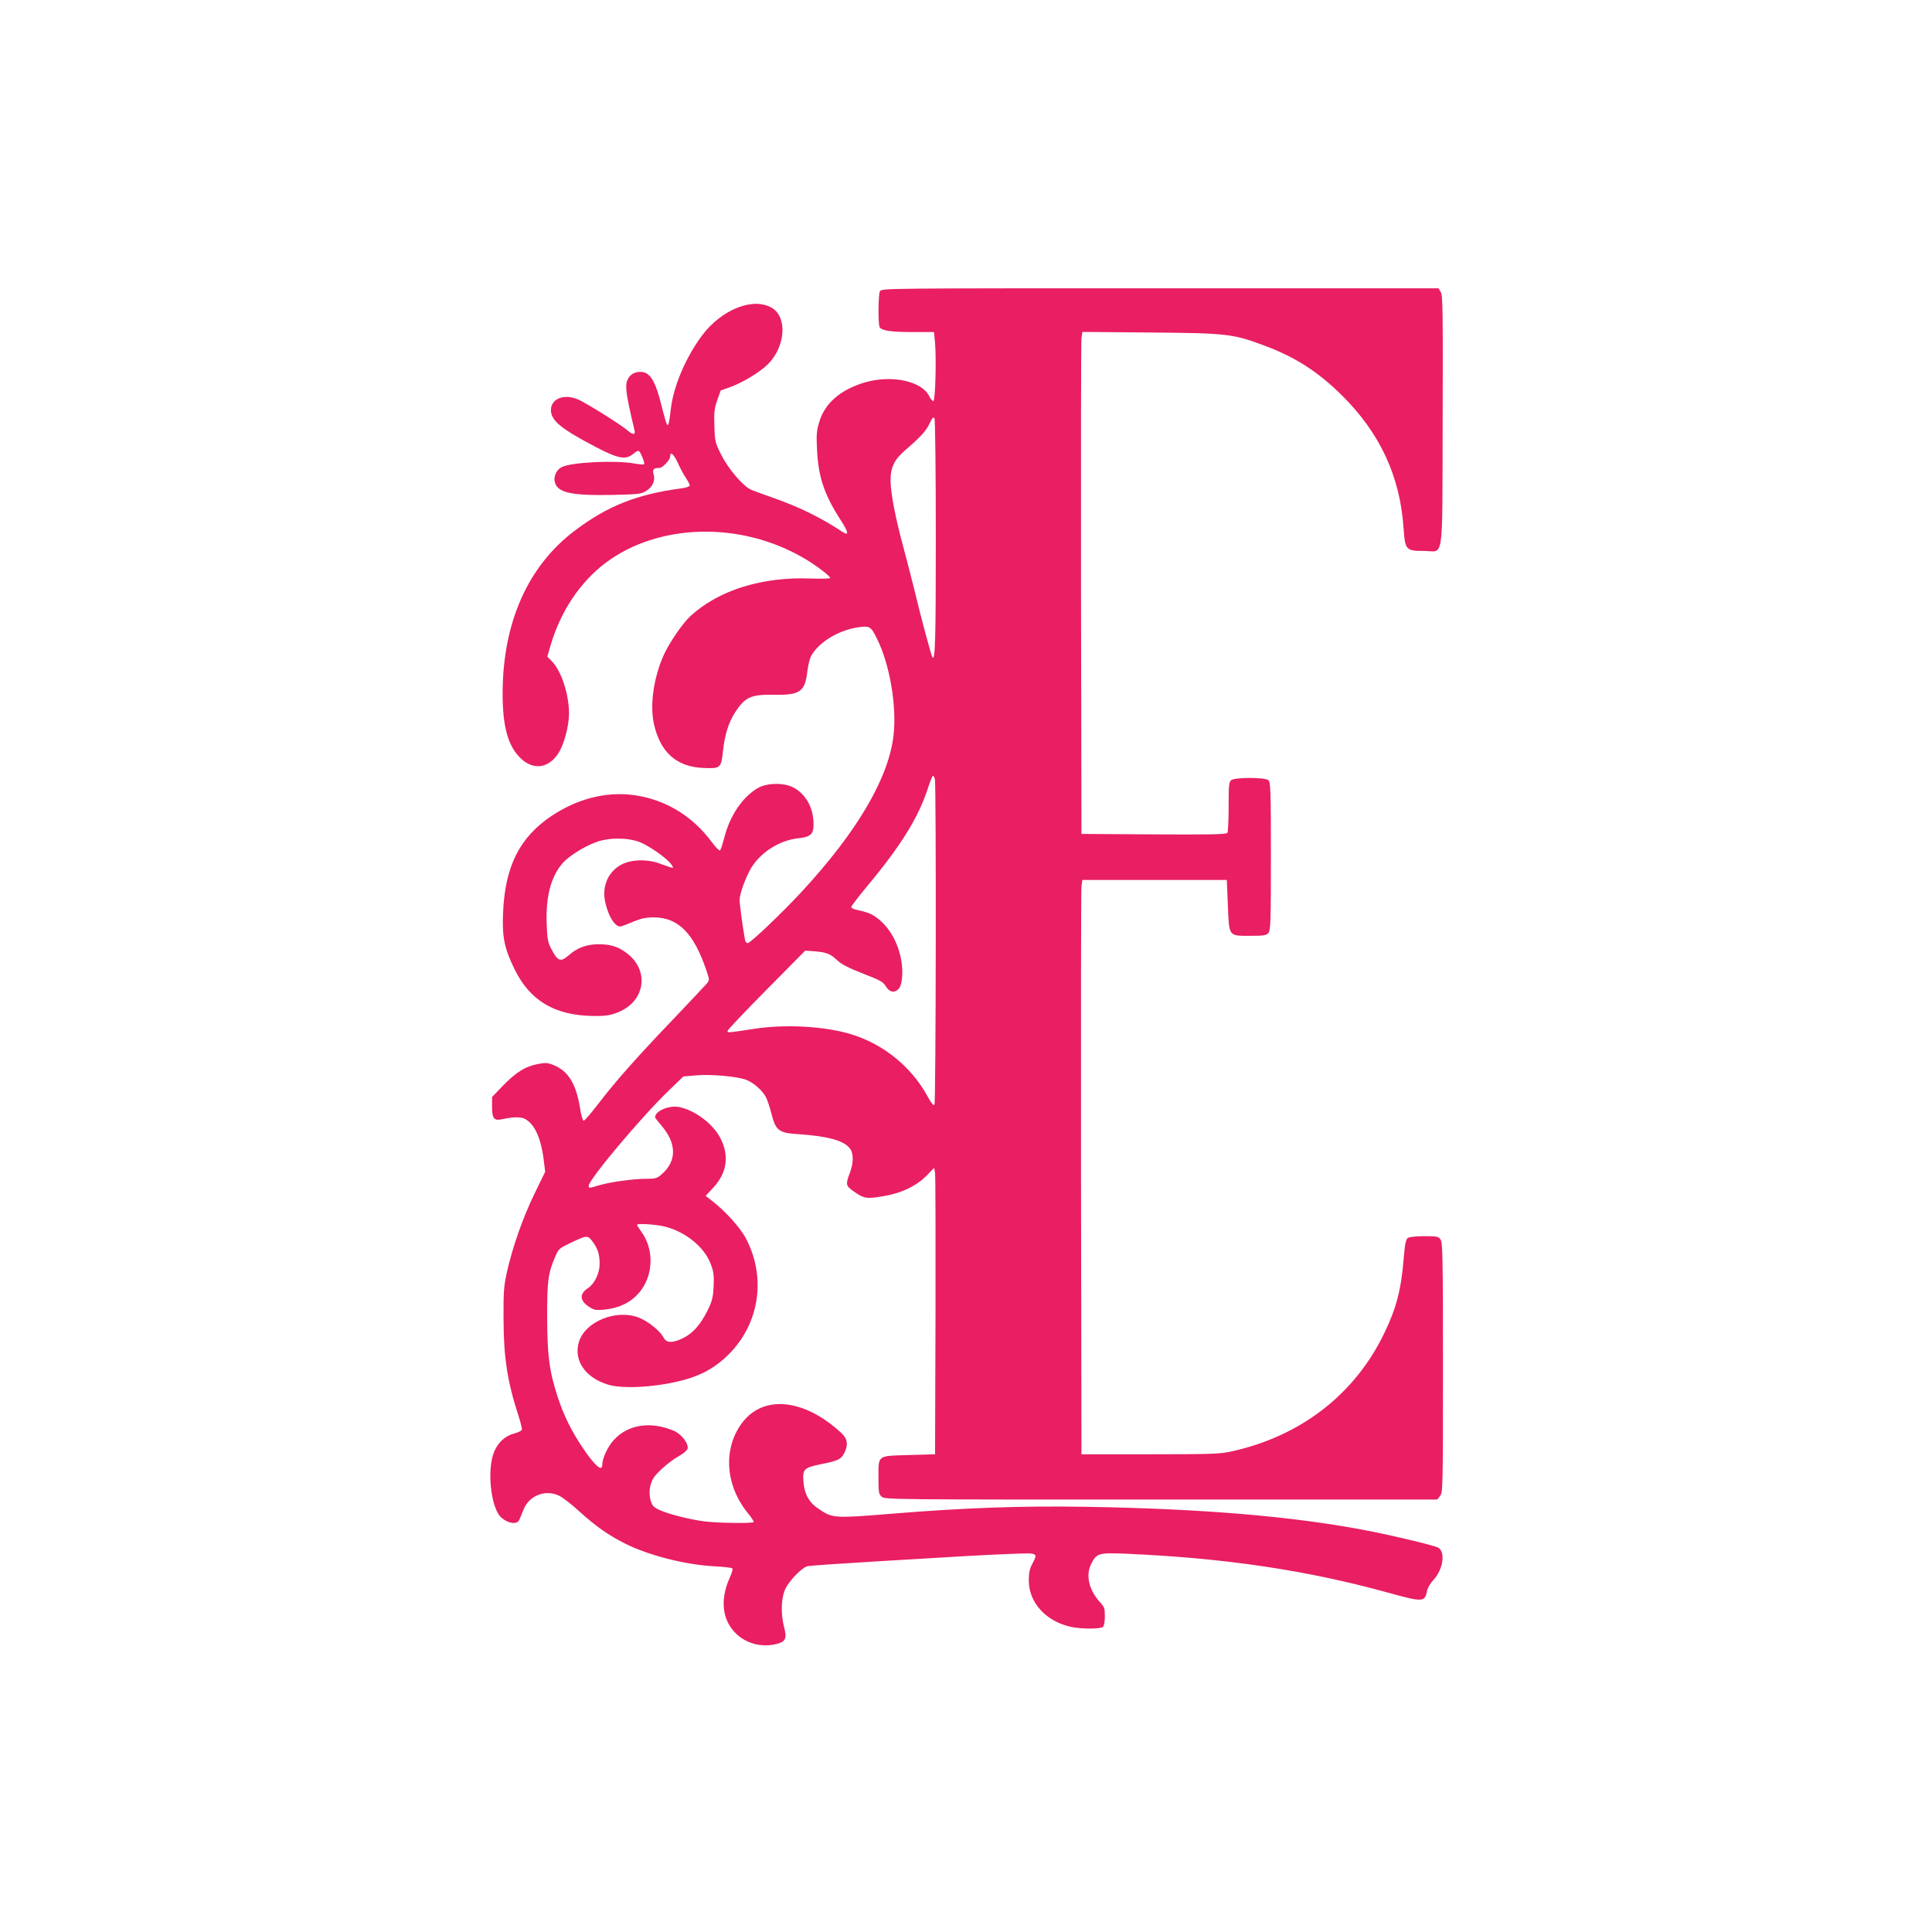
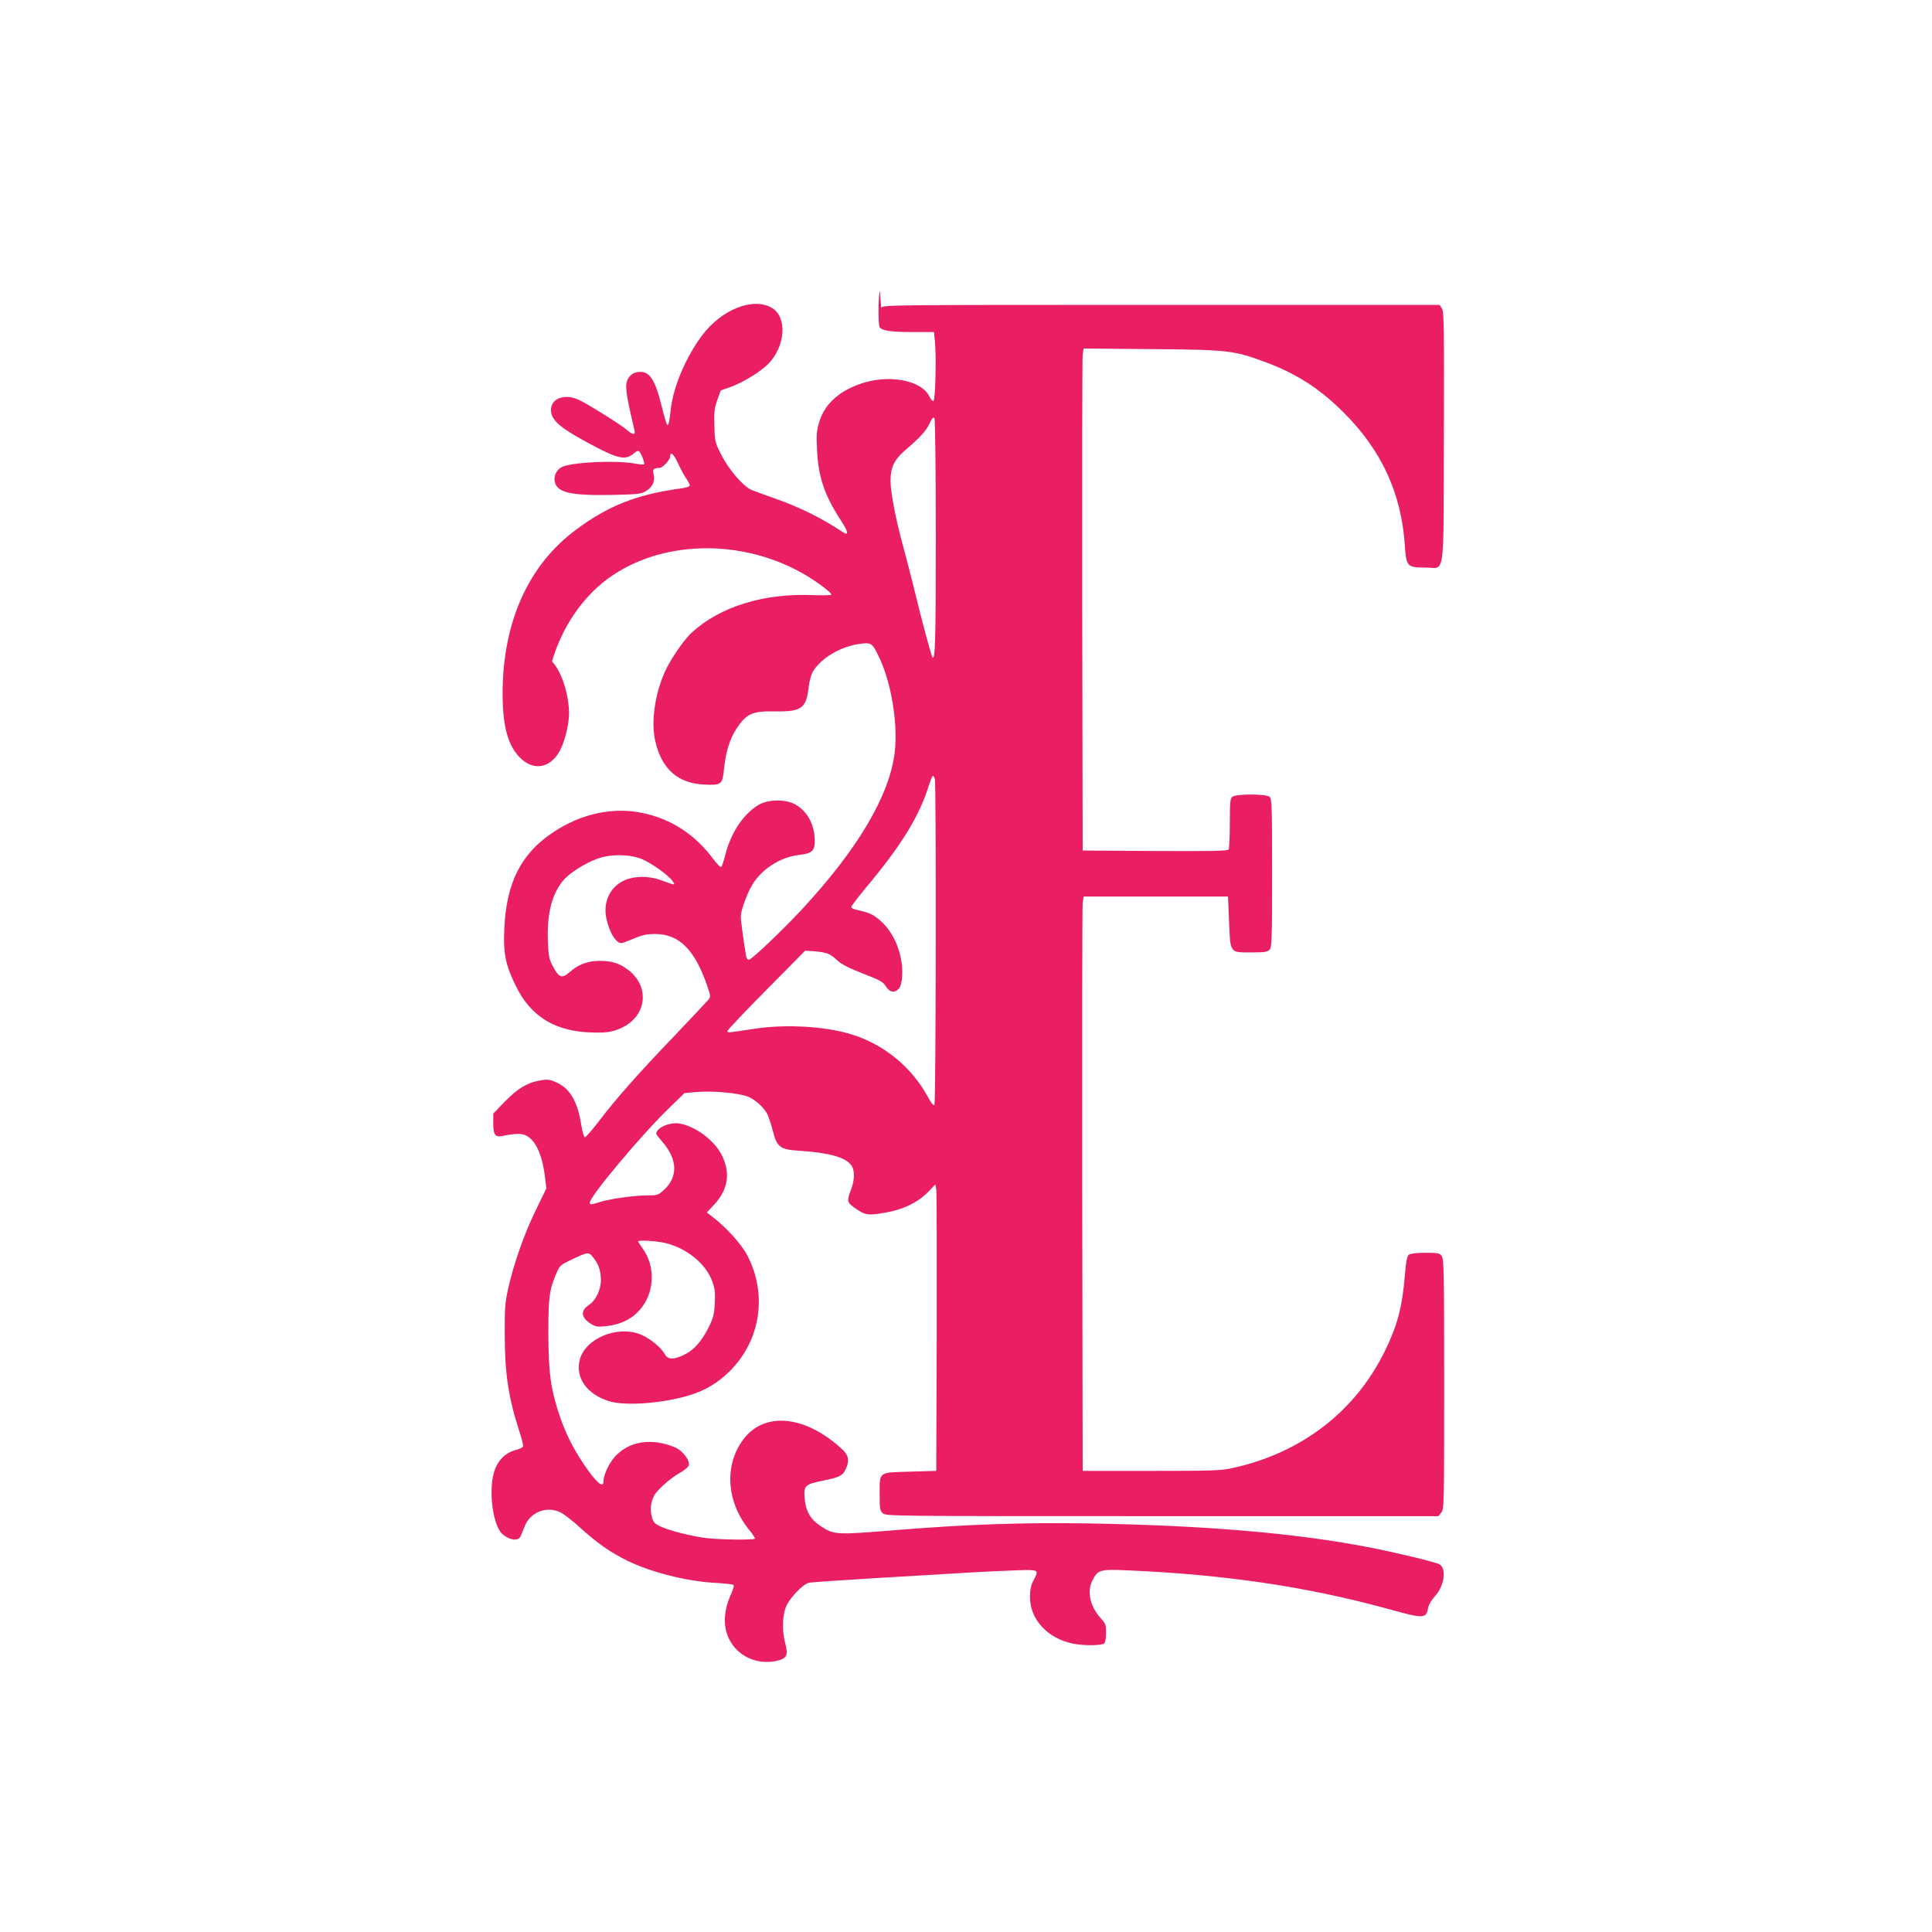
<svg xmlns="http://www.w3.org/2000/svg" version="1.0" width="1280pt" height="1280pt" viewBox="0 0 1280 1280" preserveAspectRatio="xMidYMid meet">
  <g transform="translate(0,1280) scale(0.1,-0.1)" fill="#e91e63" stroke="none">
-     <path d="M5830 10871 c-12 -23 -13 -220 -2 -239 15 -23 76 -32 219 -32 l141 0 7 -72 c9 -108 2 -381 -11 -385 -5 -2 -18 12 -27 31 -48 101 -247 144 -425 93 -161 -47 -266 -137 -303 -259 -19 -60 -21 -87 -16 -187 8 -180 49 -301 157 -467 52 -80 56 -107 12 -78 -143 94 -282 163 -452 223 -63 22 -131 47 -151 55 -55 23 -153 138 -201 234 -40 79 -42 87 -45 190 -3 92 0 116 19 171 l23 64 62 22 c84 30 197 99 251 152 115 116 130 309 28 372 -123 75 -334 -7 -465 -182 -106 -142 -188 -333 -206 -482 -11 -96 -16 -118 -25 -109 -5 5 -22 65 -39 133 -33 134 -64 195 -108 212 -33 12 -76 3 -97 -20 -41 -45 -38 -85 28 -363 7 -30 -11 -30 -46 0 -39 35 -266 177 -323 203 -93 43 -184 10 -185 -66 0 -72 65 -125 302 -249 148 -77 195 -84 246 -41 23 19 32 22 39 12 15 -19 36 -77 30 -83 -3 -3 -31 -1 -63 5 -125 23 -420 9 -483 -24 -34 -17 -55 -62 -45 -99 17 -70 107 -90 379 -85 177 4 193 6 227 27 42 26 61 68 48 111 -9 31 1 41 40 41 20 0 70 54 70 75 0 37 22 19 49 -38 16 -36 40 -82 55 -103 14 -21 26 -44 26 -50 0 -7 -23 -15 -52 -19 -295 -39 -489 -115 -705 -277 -315 -235 -483 -613 -483 -1084 0 -222 37 -352 124 -432 83 -76 182 -61 245 37 38 58 71 183 71 265 -1 127 -50 279 -113 344 l-31 32 23 78 c65 221 194 415 362 542 351 264 895 278 1315 32 79 -46 174 -118 174 -131 0 -5 -55 -6 -123 -4 -324 14 -615 -76 -803 -249 -53 -49 -142 -179 -179 -263 -66 -151 -91 -333 -61 -458 43 -184 150 -277 325 -285 115 -5 119 -1 131 113 11 104 37 189 80 255 66 102 105 120 261 117 169 -3 203 21 218 156 6 48 17 89 30 110 54 87 177 160 300 180 83 12 90 9 130 -72 86 -171 133 -447 111 -643 -33 -285 -242 -641 -616 -1044 -131 -140 -327 -327 -349 -332 -8 -2 -16 7 -19 20 -15 82 -36 238 -36 265 0 40 38 145 74 208 63 107 188 187 313 201 83 9 103 26 103 92 0 109 -50 200 -134 245 -64 33 -176 31 -237 -5 -100 -59 -183 -182 -220 -326 -11 -42 -23 -80 -28 -85 -5 -5 -27 16 -52 50 -121 164 -281 268 -471 307 -197 41 -406 -5 -591 -128 -214 -142 -311 -335 -324 -642 -7 -161 8 -236 75 -373 101 -209 265 -308 519 -312 92 -2 132 6 193 36 157 80 176 267 38 376 -60 47 -112 64 -198 63 -75 -1 -137 -24 -192 -73 -55 -48 -73 -41 -119 49 -19 37 -24 65 -27 157 -7 184 28 316 107 406 40 45 138 107 216 136 85 33 208 33 291 3 65 -25 187 -111 213 -151 18 -28 21 -28 -79 8 -82 30 -182 28 -249 -5 -91 -46 -135 -145 -111 -252 22 -99 70 -171 107 -159 10 3 47 17 82 32 48 20 80 27 133 27 161 0 265 -105 348 -351 21 -62 21 -65 3 -87 -10 -12 -110 -118 -222 -236 -242 -252 -390 -420 -501 -566 -45 -59 -87 -107 -93 -107 -6 0 -16 34 -23 77 -26 167 -79 254 -180 293 -34 14 -51 15 -98 6 -83 -15 -145 -53 -231 -141 l-75 -78 0 -65 c0 -76 13 -93 62 -83 74 16 120 17 149 6 65 -28 110 -118 130 -265 l11 -88 -71 -146 c-77 -158 -146 -355 -183 -521 -20 -92 -23 -130 -22 -310 1 -256 25 -413 100 -643 14 -43 24 -83 21 -90 -2 -7 -26 -18 -52 -25 -67 -18 -118 -71 -140 -146 -38 -130 -6 -358 57 -411 47 -40 103 -47 118 -15 4 8 16 37 27 65 35 94 142 139 234 97 24 -10 87 -59 139 -107 108 -98 192 -157 306 -214 156 -77 396 -138 586 -148 58 -3 111 -9 118 -13 7 -4 2 -24 -15 -62 -37 -81 -49 -163 -35 -231 32 -158 192 -251 352 -207 53 15 62 37 43 109 -24 94 -20 197 10 258 29 57 111 140 147 147 12 3 214 17 448 31 599 36 713 43 898 50 183 7 180 9 140 -68 -16 -30 -22 -60 -22 -108 0 -147 114 -272 282 -308 71 -15 195 -14 210 1 7 7 12 38 12 70 0 52 -3 62 -35 96 -72 81 -93 177 -55 252 36 70 48 74 233 66 647 -28 1188 -108 1727 -256 238 -66 250 -65 264 9 3 19 23 52 45 76 64 70 79 189 26 213 -36 16 -289 77 -465 111 -485 94 -1086 145 -1860 158 -440 7 -804 -6 -1295 -46 -380 -31 -389 -30 -481 32 -63 41 -95 99 -101 180 -6 85 1 92 119 117 112 22 132 33 153 76 26 55 20 92 -22 131 -244 226 -514 254 -655 68 -129 -170 -114 -414 36 -599 25 -30 42 -57 39 -60 -10 -10 -232 -7 -323 4 -103 13 -255 52 -309 80 -33 16 -42 28 -51 62 -12 44 -7 96 15 138 20 38 105 114 168 150 31 17 59 40 62 51 10 32 -39 97 -89 119 -155 66 -307 43 -401 -62 -40 -45 -75 -121 -75 -164 0 -49 -53 -1 -134 121 -72 108 -121 208 -161 329 -56 173 -69 272 -70 531 0 244 6 290 56 405 19 45 27 51 96 84 111 53 116 53 146 14 36 -47 49 -85 50 -149 0 -64 -33 -133 -77 -163 -58 -38 -56 -82 5 -123 34 -22 46 -25 97 -20 112 10 195 54 252 133 80 111 80 272 0 382 -16 23 -30 44 -30 47 0 11 118 4 179 -10 141 -34 267 -135 310 -250 19 -50 22 -75 19 -147 -4 -75 -9 -96 -40 -160 -48 -95 -96 -150 -160 -182 -71 -36 -113 -35 -132 3 -24 45 -103 108 -165 132 -151 57 -355 -27 -396 -163 -36 -122 44 -237 195 -282 103 -31 335 -15 510 34 119 34 205 84 290 169 202 204 247 507 113 764 -37 72 -139 185 -228 253 l-40 31 53 57 c88 97 104 206 47 321 -47 97 -172 191 -278 211 -66 12 -157 -27 -157 -68 0 -4 19 -28 42 -55 101 -117 103 -234 4 -321 -34 -30 -42 -32 -109 -32 -84 0 -240 -22 -312 -44 -61 -19 -65 -19 -65 -3 0 41 342 449 527 628 l100 97 78 7 c105 10 290 -7 346 -32 49 -22 102 -70 125 -115 8 -16 24 -64 35 -106 28 -112 48 -128 176 -136 196 -13 303 -42 343 -94 26 -32 26 -96 0 -164 -28 -73 -26 -84 20 -117 72 -52 89 -55 197 -37 124 20 222 67 292 137 l50 52 6 -34 c3 -19 4 -446 3 -949 l-3 -915 -173 -5 c-212 -6 -202 2 -202 -150 0 -96 2 -109 21 -126 21 -19 66 -19 1851 -19 l1830 0 19 24 c18 22 19 51 19 850 0 732 -2 829 -16 849 -14 20 -23 22 -108 22 -58 0 -98 -5 -109 -12 -13 -10 -19 -40 -27 -133 -17 -210 -48 -331 -130 -500 -195 -404 -554 -681 -1011 -781 -75 -17 -133 -19 -539 -19 l-455 0 -3 1860 c-1 1023 0 1879 3 1903 l6 42 479 0 478 0 7 -170 c9 -208 3 -200 151 -200 85 0 103 3 117 18 15 17 17 67 17 509 0 444 -2 492 -17 504 -23 20 -223 20 -246 0 -15 -11 -17 -37 -17 -175 0 -88 -4 -167 -8 -174 -7 -10 -111 -12 -488 -10 l-479 3 -3 1620 c-1 891 0 1639 3 1663 l6 43 452 -4 c505 -4 544 -9 747 -84 209 -77 361 -174 521 -333 251 -248 385 -536 408 -879 10 -145 15 -151 135 -151 135 0 121 -103 124 861 2 735 1 835 -13 855 l-15 24 -1845 0 c-1813 0 -1844 0 -1855 -19z m370 -1631 c0 -691 -4 -824 -23 -794 -8 15 -74 257 -117 438 -23 93 -57 225 -76 295 -50 182 -84 358 -84 437 0 88 25 139 97 201 100 86 139 128 162 178 17 36 25 45 32 34 5 -8 9 -347 9 -789z m-6 -1602 c9 -36 7 -2141 -3 -2156 -6 -10 -19 6 -46 55 -108 197 -295 348 -510 412 -174 52 -429 66 -630 36 -184 -28 -185 -29 -185 -15 0 6 116 129 258 272 l257 260 67 -5 c76 -7 99 -16 148 -62 24 -23 77 -50 167 -85 116 -45 134 -55 152 -85 24 -40 58 -46 86 -15 25 28 31 129 11 213 -26 112 -82 202 -159 258 -37 27 -59 35 -139 53 -16 4 -28 11 -28 17 0 6 42 61 93 123 235 280 355 473 418 674 13 39 26 72 30 72 4 0 9 -10 13 -22z" />
+     <path d="M5830 10871 c-12 -23 -13 -220 -2 -239 15 -23 76 -32 219 -32 l141 0 7 -72 c9 -108 2 -381 -11 -385 -5 -2 -18 12 -27 31 -48 101 -247 144 -425 93 -161 -47 -266 -137 -303 -259 -19 -60 -21 -87 -16 -187 8 -180 49 -301 157 -467 52 -80 56 -107 12 -78 -143 94 -282 163 -452 223 -63 22 -131 47 -151 55 -55 23 -153 138 -201 234 -40 79 -42 87 -45 190 -3 92 0 116 19 171 l23 64 62 22 c84 30 197 99 251 152 115 116 130 309 28 372 -123 75 -334 -7 -465 -182 -106 -142 -188 -333 -206 -482 -11 -96 -16 -118 -25 -109 -5 5 -22 65 -39 133 -33 134 -64 195 -108 212 -33 12 -76 3 -97 -20 -41 -45 -38 -85 28 -363 7 -30 -11 -30 -46 0 -39 35 -266 177 -323 203 -93 43 -184 10 -185 -66 0 -72 65 -125 302 -249 148 -77 195 -84 246 -41 23 19 32 22 39 12 15 -19 36 -77 30 -83 -3 -3 -31 -1 -63 5 -125 23 -420 9 -483 -24 -34 -17 -55 -62 -45 -99 17 -70 107 -90 379 -85 177 4 193 6 227 27 42 26 61 68 48 111 -9 31 1 41 40 41 20 0 70 54 70 75 0 37 22 19 49 -38 16 -36 40 -82 55 -103 14 -21 26 -44 26 -50 0 -7 -23 -15 -52 -19 -295 -39 -489 -115 -705 -277 -315 -235 -483 -613 -483 -1084 0 -222 37 -352 124 -432 83 -76 182 -61 245 37 38 58 71 183 71 265 -1 127 -50 279 -113 344 c65 221 194 415 362 542 351 264 895 278 1315 32 79 -46 174 -118 174 -131 0 -5 -55 -6 -123 -4 -324 14 -615 -76 -803 -249 -53 -49 -142 -179 -179 -263 -66 -151 -91 -333 -61 -458 43 -184 150 -277 325 -285 115 -5 119 -1 131 113 11 104 37 189 80 255 66 102 105 120 261 117 169 -3 203 21 218 156 6 48 17 89 30 110 54 87 177 160 300 180 83 12 90 9 130 -72 86 -171 133 -447 111 -643 -33 -285 -242 -641 -616 -1044 -131 -140 -327 -327 -349 -332 -8 -2 -16 7 -19 20 -15 82 -36 238 -36 265 0 40 38 145 74 208 63 107 188 187 313 201 83 9 103 26 103 92 0 109 -50 200 -134 245 -64 33 -176 31 -237 -5 -100 -59 -183 -182 -220 -326 -11 -42 -23 -80 -28 -85 -5 -5 -27 16 -52 50 -121 164 -281 268 -471 307 -197 41 -406 -5 -591 -128 -214 -142 -311 -335 -324 -642 -7 -161 8 -236 75 -373 101 -209 265 -308 519 -312 92 -2 132 6 193 36 157 80 176 267 38 376 -60 47 -112 64 -198 63 -75 -1 -137 -24 -192 -73 -55 -48 -73 -41 -119 49 -19 37 -24 65 -27 157 -7 184 28 316 107 406 40 45 138 107 216 136 85 33 208 33 291 3 65 -25 187 -111 213 -151 18 -28 21 -28 -79 8 -82 30 -182 28 -249 -5 -91 -46 -135 -145 -111 -252 22 -99 70 -171 107 -159 10 3 47 17 82 32 48 20 80 27 133 27 161 0 265 -105 348 -351 21 -62 21 -65 3 -87 -10 -12 -110 -118 -222 -236 -242 -252 -390 -420 -501 -566 -45 -59 -87 -107 -93 -107 -6 0 -16 34 -23 77 -26 167 -79 254 -180 293 -34 14 -51 15 -98 6 -83 -15 -145 -53 -231 -141 l-75 -78 0 -65 c0 -76 13 -93 62 -83 74 16 120 17 149 6 65 -28 110 -118 130 -265 l11 -88 -71 -146 c-77 -158 -146 -355 -183 -521 -20 -92 -23 -130 -22 -310 1 -256 25 -413 100 -643 14 -43 24 -83 21 -90 -2 -7 -26 -18 -52 -25 -67 -18 -118 -71 -140 -146 -38 -130 -6 -358 57 -411 47 -40 103 -47 118 -15 4 8 16 37 27 65 35 94 142 139 234 97 24 -10 87 -59 139 -107 108 -98 192 -157 306 -214 156 -77 396 -138 586 -148 58 -3 111 -9 118 -13 7 -4 2 -24 -15 -62 -37 -81 -49 -163 -35 -231 32 -158 192 -251 352 -207 53 15 62 37 43 109 -24 94 -20 197 10 258 29 57 111 140 147 147 12 3 214 17 448 31 599 36 713 43 898 50 183 7 180 9 140 -68 -16 -30 -22 -60 -22 -108 0 -147 114 -272 282 -308 71 -15 195 -14 210 1 7 7 12 38 12 70 0 52 -3 62 -35 96 -72 81 -93 177 -55 252 36 70 48 74 233 66 647 -28 1188 -108 1727 -256 238 -66 250 -65 264 9 3 19 23 52 45 76 64 70 79 189 26 213 -36 16 -289 77 -465 111 -485 94 -1086 145 -1860 158 -440 7 -804 -6 -1295 -46 -380 -31 -389 -30 -481 32 -63 41 -95 99 -101 180 -6 85 1 92 119 117 112 22 132 33 153 76 26 55 20 92 -22 131 -244 226 -514 254 -655 68 -129 -170 -114 -414 36 -599 25 -30 42 -57 39 -60 -10 -10 -232 -7 -323 4 -103 13 -255 52 -309 80 -33 16 -42 28 -51 62 -12 44 -7 96 15 138 20 38 105 114 168 150 31 17 59 40 62 51 10 32 -39 97 -89 119 -155 66 -307 43 -401 -62 -40 -45 -75 -121 -75 -164 0 -49 -53 -1 -134 121 -72 108 -121 208 -161 329 -56 173 -69 272 -70 531 0 244 6 290 56 405 19 45 27 51 96 84 111 53 116 53 146 14 36 -47 49 -85 50 -149 0 -64 -33 -133 -77 -163 -58 -38 -56 -82 5 -123 34 -22 46 -25 97 -20 112 10 195 54 252 133 80 111 80 272 0 382 -16 23 -30 44 -30 47 0 11 118 4 179 -10 141 -34 267 -135 310 -250 19 -50 22 -75 19 -147 -4 -75 -9 -96 -40 -160 -48 -95 -96 -150 -160 -182 -71 -36 -113 -35 -132 3 -24 45 -103 108 -165 132 -151 57 -355 -27 -396 -163 -36 -122 44 -237 195 -282 103 -31 335 -15 510 34 119 34 205 84 290 169 202 204 247 507 113 764 -37 72 -139 185 -228 253 l-40 31 53 57 c88 97 104 206 47 321 -47 97 -172 191 -278 211 -66 12 -157 -27 -157 -68 0 -4 19 -28 42 -55 101 -117 103 -234 4 -321 -34 -30 -42 -32 -109 -32 -84 0 -240 -22 -312 -44 -61 -19 -65 -19 -65 -3 0 41 342 449 527 628 l100 97 78 7 c105 10 290 -7 346 -32 49 -22 102 -70 125 -115 8 -16 24 -64 35 -106 28 -112 48 -128 176 -136 196 -13 303 -42 343 -94 26 -32 26 -96 0 -164 -28 -73 -26 -84 20 -117 72 -52 89 -55 197 -37 124 20 222 67 292 137 l50 52 6 -34 c3 -19 4 -446 3 -949 l-3 -915 -173 -5 c-212 -6 -202 2 -202 -150 0 -96 2 -109 21 -126 21 -19 66 -19 1851 -19 l1830 0 19 24 c18 22 19 51 19 850 0 732 -2 829 -16 849 -14 20 -23 22 -108 22 -58 0 -98 -5 -109 -12 -13 -10 -19 -40 -27 -133 -17 -210 -48 -331 -130 -500 -195 -404 -554 -681 -1011 -781 -75 -17 -133 -19 -539 -19 l-455 0 -3 1860 c-1 1023 0 1879 3 1903 l6 42 479 0 478 0 7 -170 c9 -208 3 -200 151 -200 85 0 103 3 117 18 15 17 17 67 17 509 0 444 -2 492 -17 504 -23 20 -223 20 -246 0 -15 -11 -17 -37 -17 -175 0 -88 -4 -167 -8 -174 -7 -10 -111 -12 -488 -10 l-479 3 -3 1620 c-1 891 0 1639 3 1663 l6 43 452 -4 c505 -4 544 -9 747 -84 209 -77 361 -174 521 -333 251 -248 385 -536 408 -879 10 -145 15 -151 135 -151 135 0 121 -103 124 861 2 735 1 835 -13 855 l-15 24 -1845 0 c-1813 0 -1844 0 -1855 -19z m370 -1631 c0 -691 -4 -824 -23 -794 -8 15 -74 257 -117 438 -23 93 -57 225 -76 295 -50 182 -84 358 -84 437 0 88 25 139 97 201 100 86 139 128 162 178 17 36 25 45 32 34 5 -8 9 -347 9 -789z m-6 -1602 c9 -36 7 -2141 -3 -2156 -6 -10 -19 6 -46 55 -108 197 -295 348 -510 412 -174 52 -429 66 -630 36 -184 -28 -185 -29 -185 -15 0 6 116 129 258 272 l257 260 67 -5 c76 -7 99 -16 148 -62 24 -23 77 -50 167 -85 116 -45 134 -55 152 -85 24 -40 58 -46 86 -15 25 28 31 129 11 213 -26 112 -82 202 -159 258 -37 27 -59 35 -139 53 -16 4 -28 11 -28 17 0 6 42 61 93 123 235 280 355 473 418 674 13 39 26 72 30 72 4 0 9 -10 13 -22z" />
  </g>
</svg>